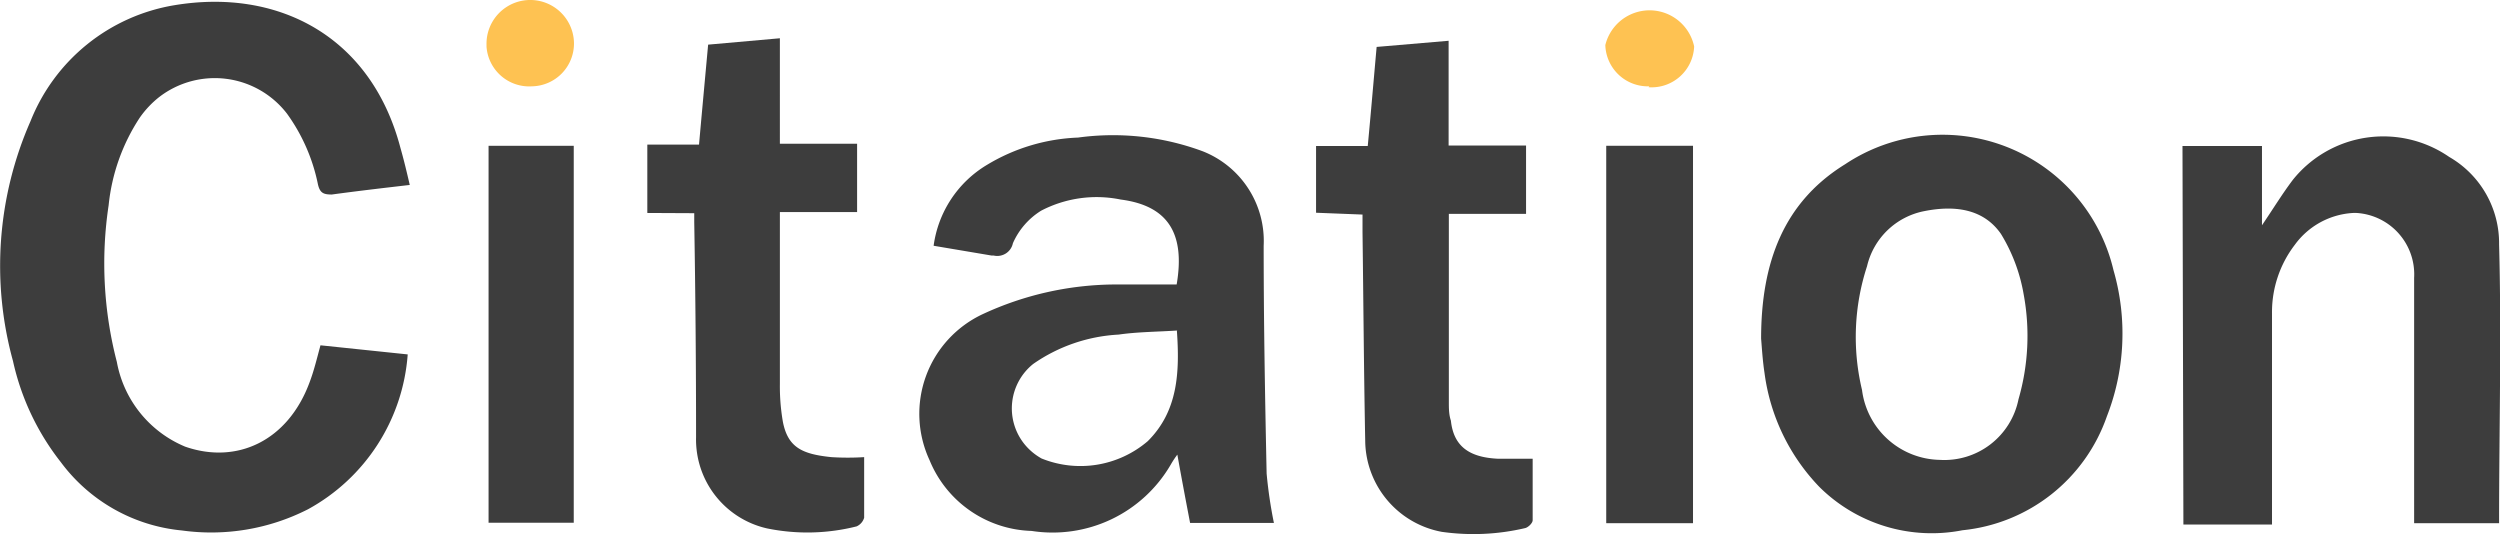
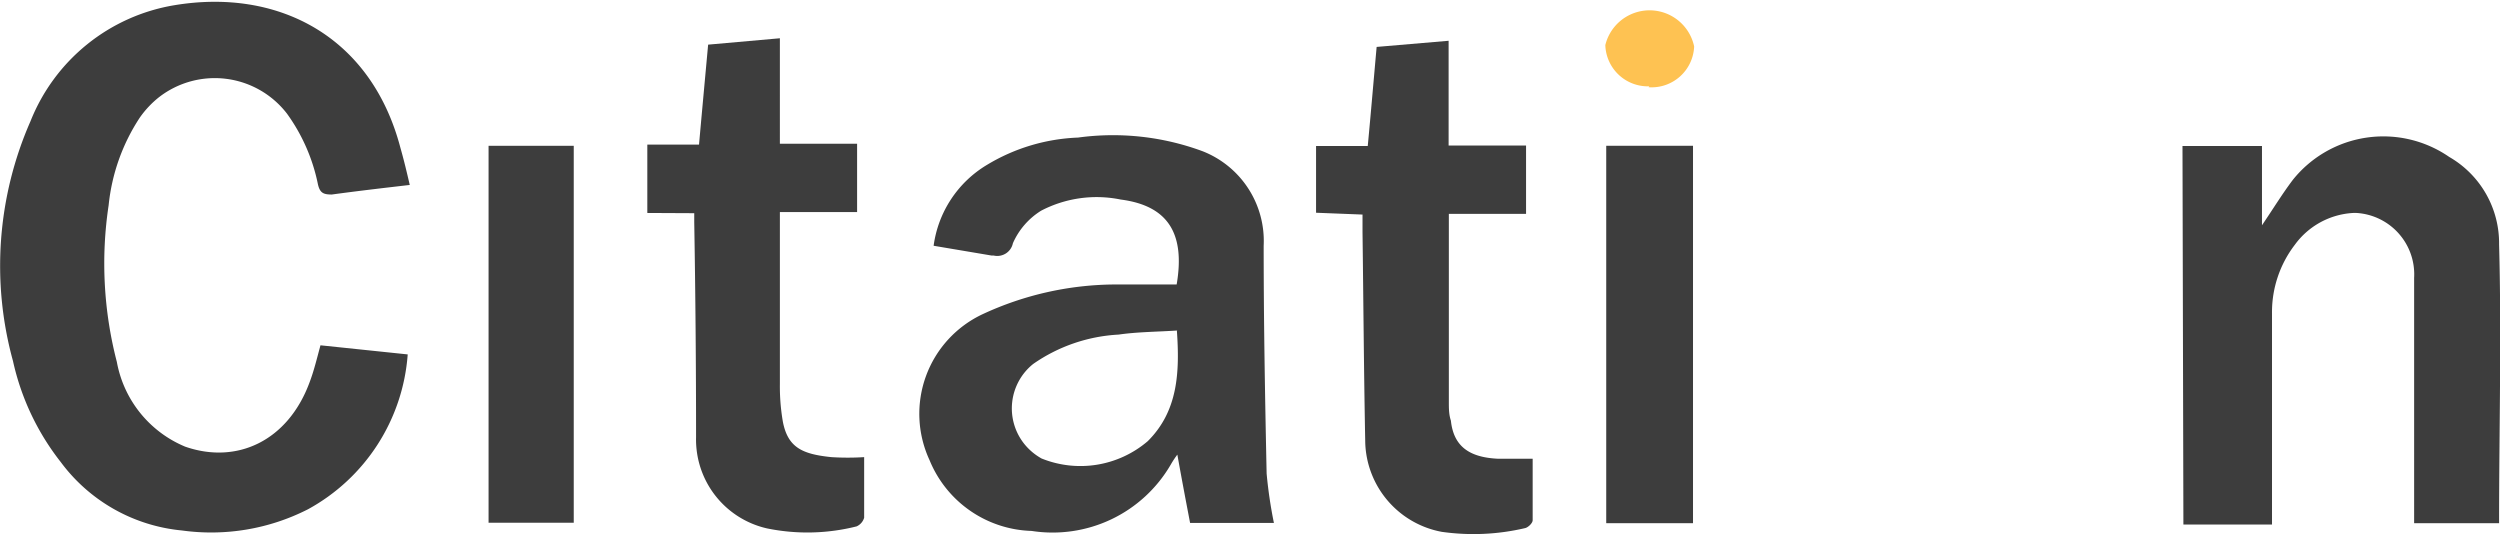
<svg xmlns="http://www.w3.org/2000/svg" viewBox="0 0 109.76 23.45">
  <path d="M17.94,8c-1.21.14-2.32.27-3.42.42-.36,0-.52-.06-.61-.44a8,8,0,0,0-1.36-3.11,4,4,0,0,0-5.61-.73,4.27,4.27,0,0,0-.85.9A8.55,8.55,0,0,0,4.72,8.89a17.17,17.17,0,0,0,.36,6.88,5,5,0,0,0,3,3.72c2.27.79,4.51-.25,5.46-2.82.19-.5.31-1,.48-1.63l3.83.4a8.45,8.45,0,0,1-4.38,6.8,9.36,9.36,0,0,1-5.53.93,7.5,7.5,0,0,1-5.32-3,11,11,0,0,1-2.1-4.44A15.77,15.77,0,0,1,1.29,5.2,8.25,8.25,0,0,1,7.6.11c4.55-.76,8.64,1.35,9.93,6.26C17.69,6.93,17.81,7.44,17.94,8Z" transform="translate(0.05 0.12)" fill="#3d3d3d" />
  <path d="M40.94,10.67a4.9,4.9,0,0,1,2.34-3.55,8.33,8.33,0,0,1,4-1.2,11.33,11.33,0,0,1,5.47.6,4.23,4.23,0,0,1,2.68,4.15c0,3.34.06,6.68.13,10a19.91,19.91,0,0,0,.32,2.17H52.2c-.18-.94-.37-1.94-.56-3a4.17,4.17,0,0,0-.29.44,6,6,0,0,1-6.11,2.91,5,5,0,0,1-4.48-3.11,4.83,4.83,0,0,1,2.34-6.41,13.94,13.94,0,0,1,5.72-1.3h2.79c.38-2.23-.37-3.46-2.46-3.73a5.27,5.27,0,0,0-3.49.49,3.19,3.19,0,0,0-1.24,1.43.7.7,0,0,1-.84.54l-.09,0Zm10.71,3.72c-.91.06-1.76.06-2.59.18a7.22,7.22,0,0,0-3.75,1.29,2.5,2.5,0,0,0-.39,3.51,2.59,2.59,0,0,0,.76.64,4.55,4.55,0,0,0,4.66-.76c1.32-1.31,1.41-3,1.28-4.85Z" transform="translate(0.05 0.12)" fill="#3d3d3d" />
-   <path d="M77.27,14.75c0-3.36,1-6,3.69-7.66a7.71,7.71,0,0,1,11.78,4.65,10,10,0,0,1-.29,6.42,7.5,7.5,0,0,1-6.34,5,7,7,0,0,1-6.28-1.9,8.87,8.87,0,0,1-2.41-5C77.33,15.67,77.3,15.08,77.27,14.75Zm7.84,5.32a3.32,3.32,0,0,0,3.46-2.66,10,10,0,0,0,.23-4.59,7.51,7.51,0,0,0-1-2.67C87,9,85.69,8.9,84.43,9.15a3.21,3.21,0,0,0-2.51,2.42A10,10,0,0,0,81.7,17,3.51,3.51,0,0,0,85.11,20.07Z" transform="translate(0.05 0.12)" fill="#3d3d3d" />
  <path d="M95.77,6.29h3.49V9.77c.49-.72.89-1.38,1.36-2a5.09,5.09,0,0,1,6.86-1,4.37,4.37,0,0,1,2.19,3.84c.11,4.06,0,8.12,0,12.24h-3.73V12.08a2.7,2.7,0,0,0-2.53-2.85h-.15a3.4,3.4,0,0,0-2.56,1.4,4.86,4.86,0,0,0-1,3v9.28H95.81Z" transform="translate(0.05 0.12)" fill="#3d3d3d" />
  <path d="M28.37,9.23v-3h2.27c.13-1.46.26-2.86.4-4.39l3.15-.28V6.19h3.39v3H34.19v7.55a9.11,9.11,0,0,0,.13,1.65c.22,1.15.87,1.43,2.13,1.56a11.53,11.53,0,0,0,1.44,0v2.66a.6.6,0,0,1-.33.38,8.84,8.84,0,0,1-3.93.09,4,4,0,0,1-3.12-4q0-4.72-.08-9.45V9.24Z" transform="translate(0.05 0.12)" fill="#3d3d3d" />
  <path d="M57.73,9.22V6.29H60c.14-1.48.26-2.9.39-4.35l3.16-.27v4.6h3.4v3H63.56v8.26c0,.27,0,.55.09.82.12,1.13.81,1.61,2.06,1.67h1.53v2.7c0,.13-.21.33-.35.35a9.91,9.91,0,0,1-3.64.16,4.11,4.11,0,0,1-3.36-3.91c-.06-3.08-.08-6.17-.12-9.26V9.3Z" transform="translate(0.05 0.12)" fill="#3d3d3d" />
  <path d="M70.47,6.28h3.81V22.85H70.47Z" transform="translate(0.05 0.12)" fill="#3d3d3d" />
  <path d="M21.4,6.28h3.74V22.83H21.4Z" transform="translate(0.05 0.12)" fill="#3d3d3d" />
-   <path d="M23.31,3.67a1.88,1.88,0,0,1-2-1.74V1.84a1.92,1.92,0,0,1,3.84-.08h0A1.88,1.88,0,0,1,23.31,3.67Z" transform="translate(0.05 0.12)" fill="#fec252" />
  <path d="M72.36,3.67a1.87,1.87,0,0,1-1.93-1.81v0a2,2,0,0,1,3.9.06,1.87,1.87,0,0,1-2,1.79Z" transform="translate(0.05 0.12)" fill="#fec252" />
</svg>